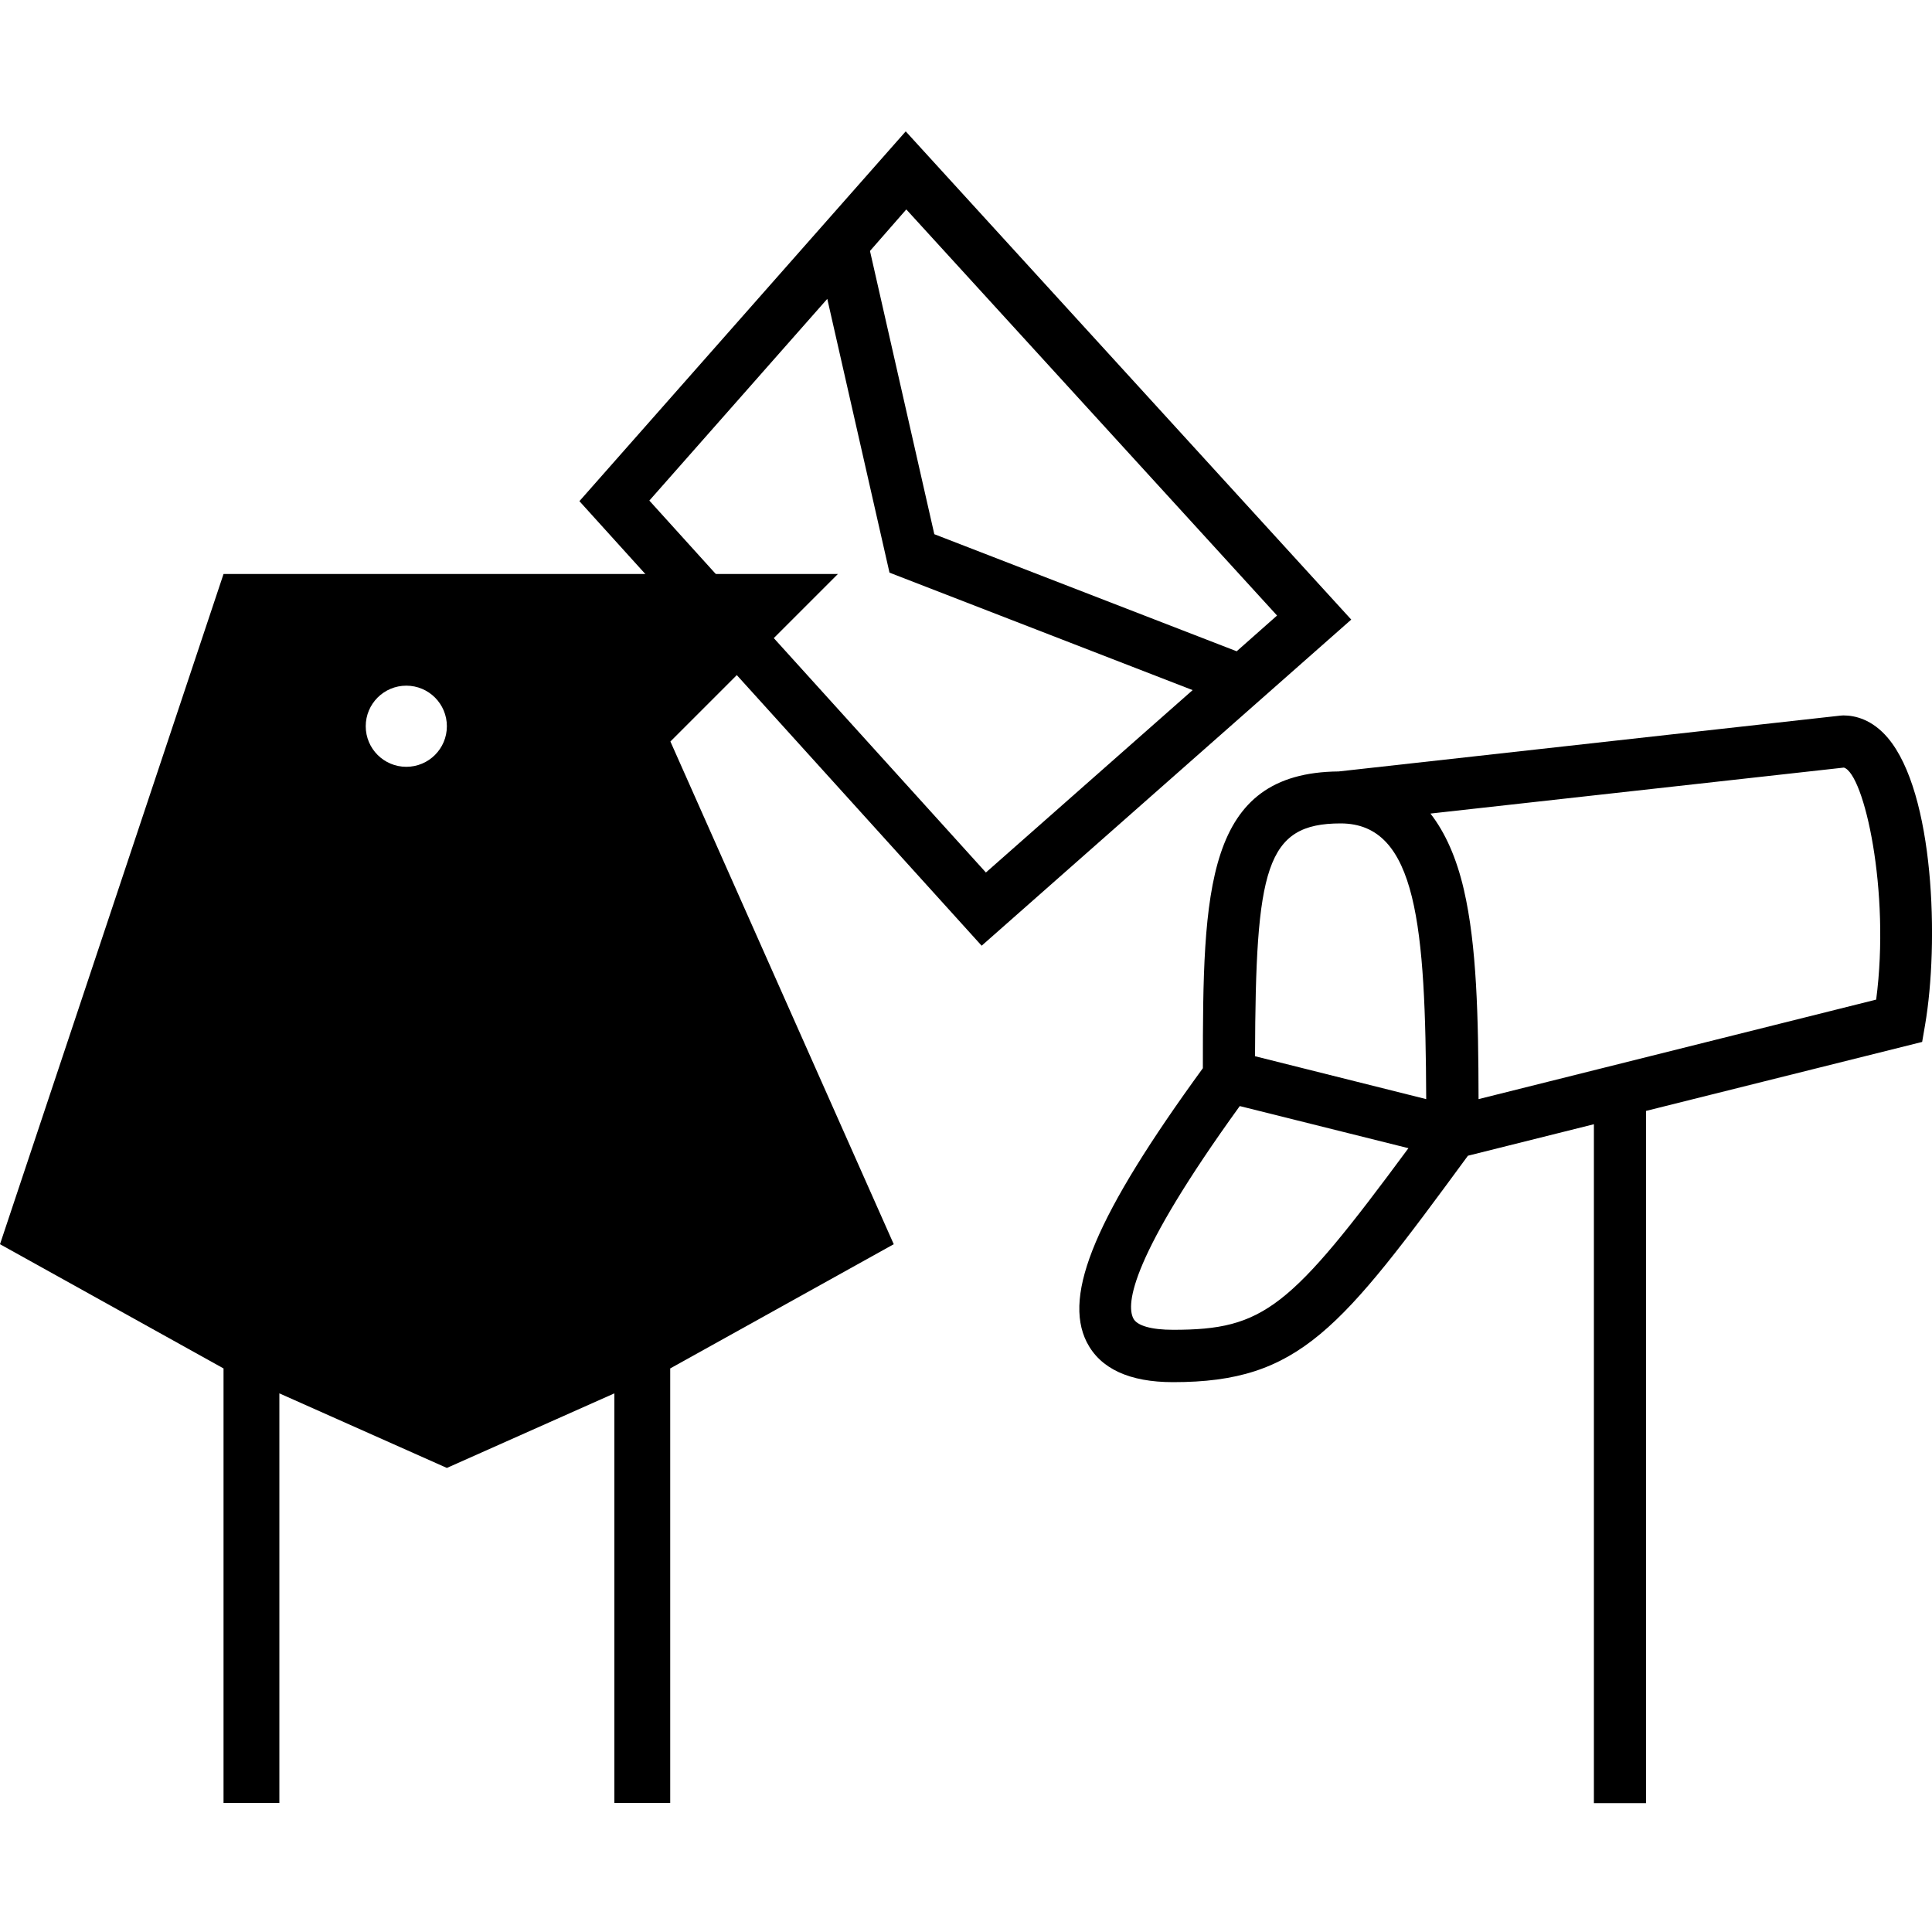
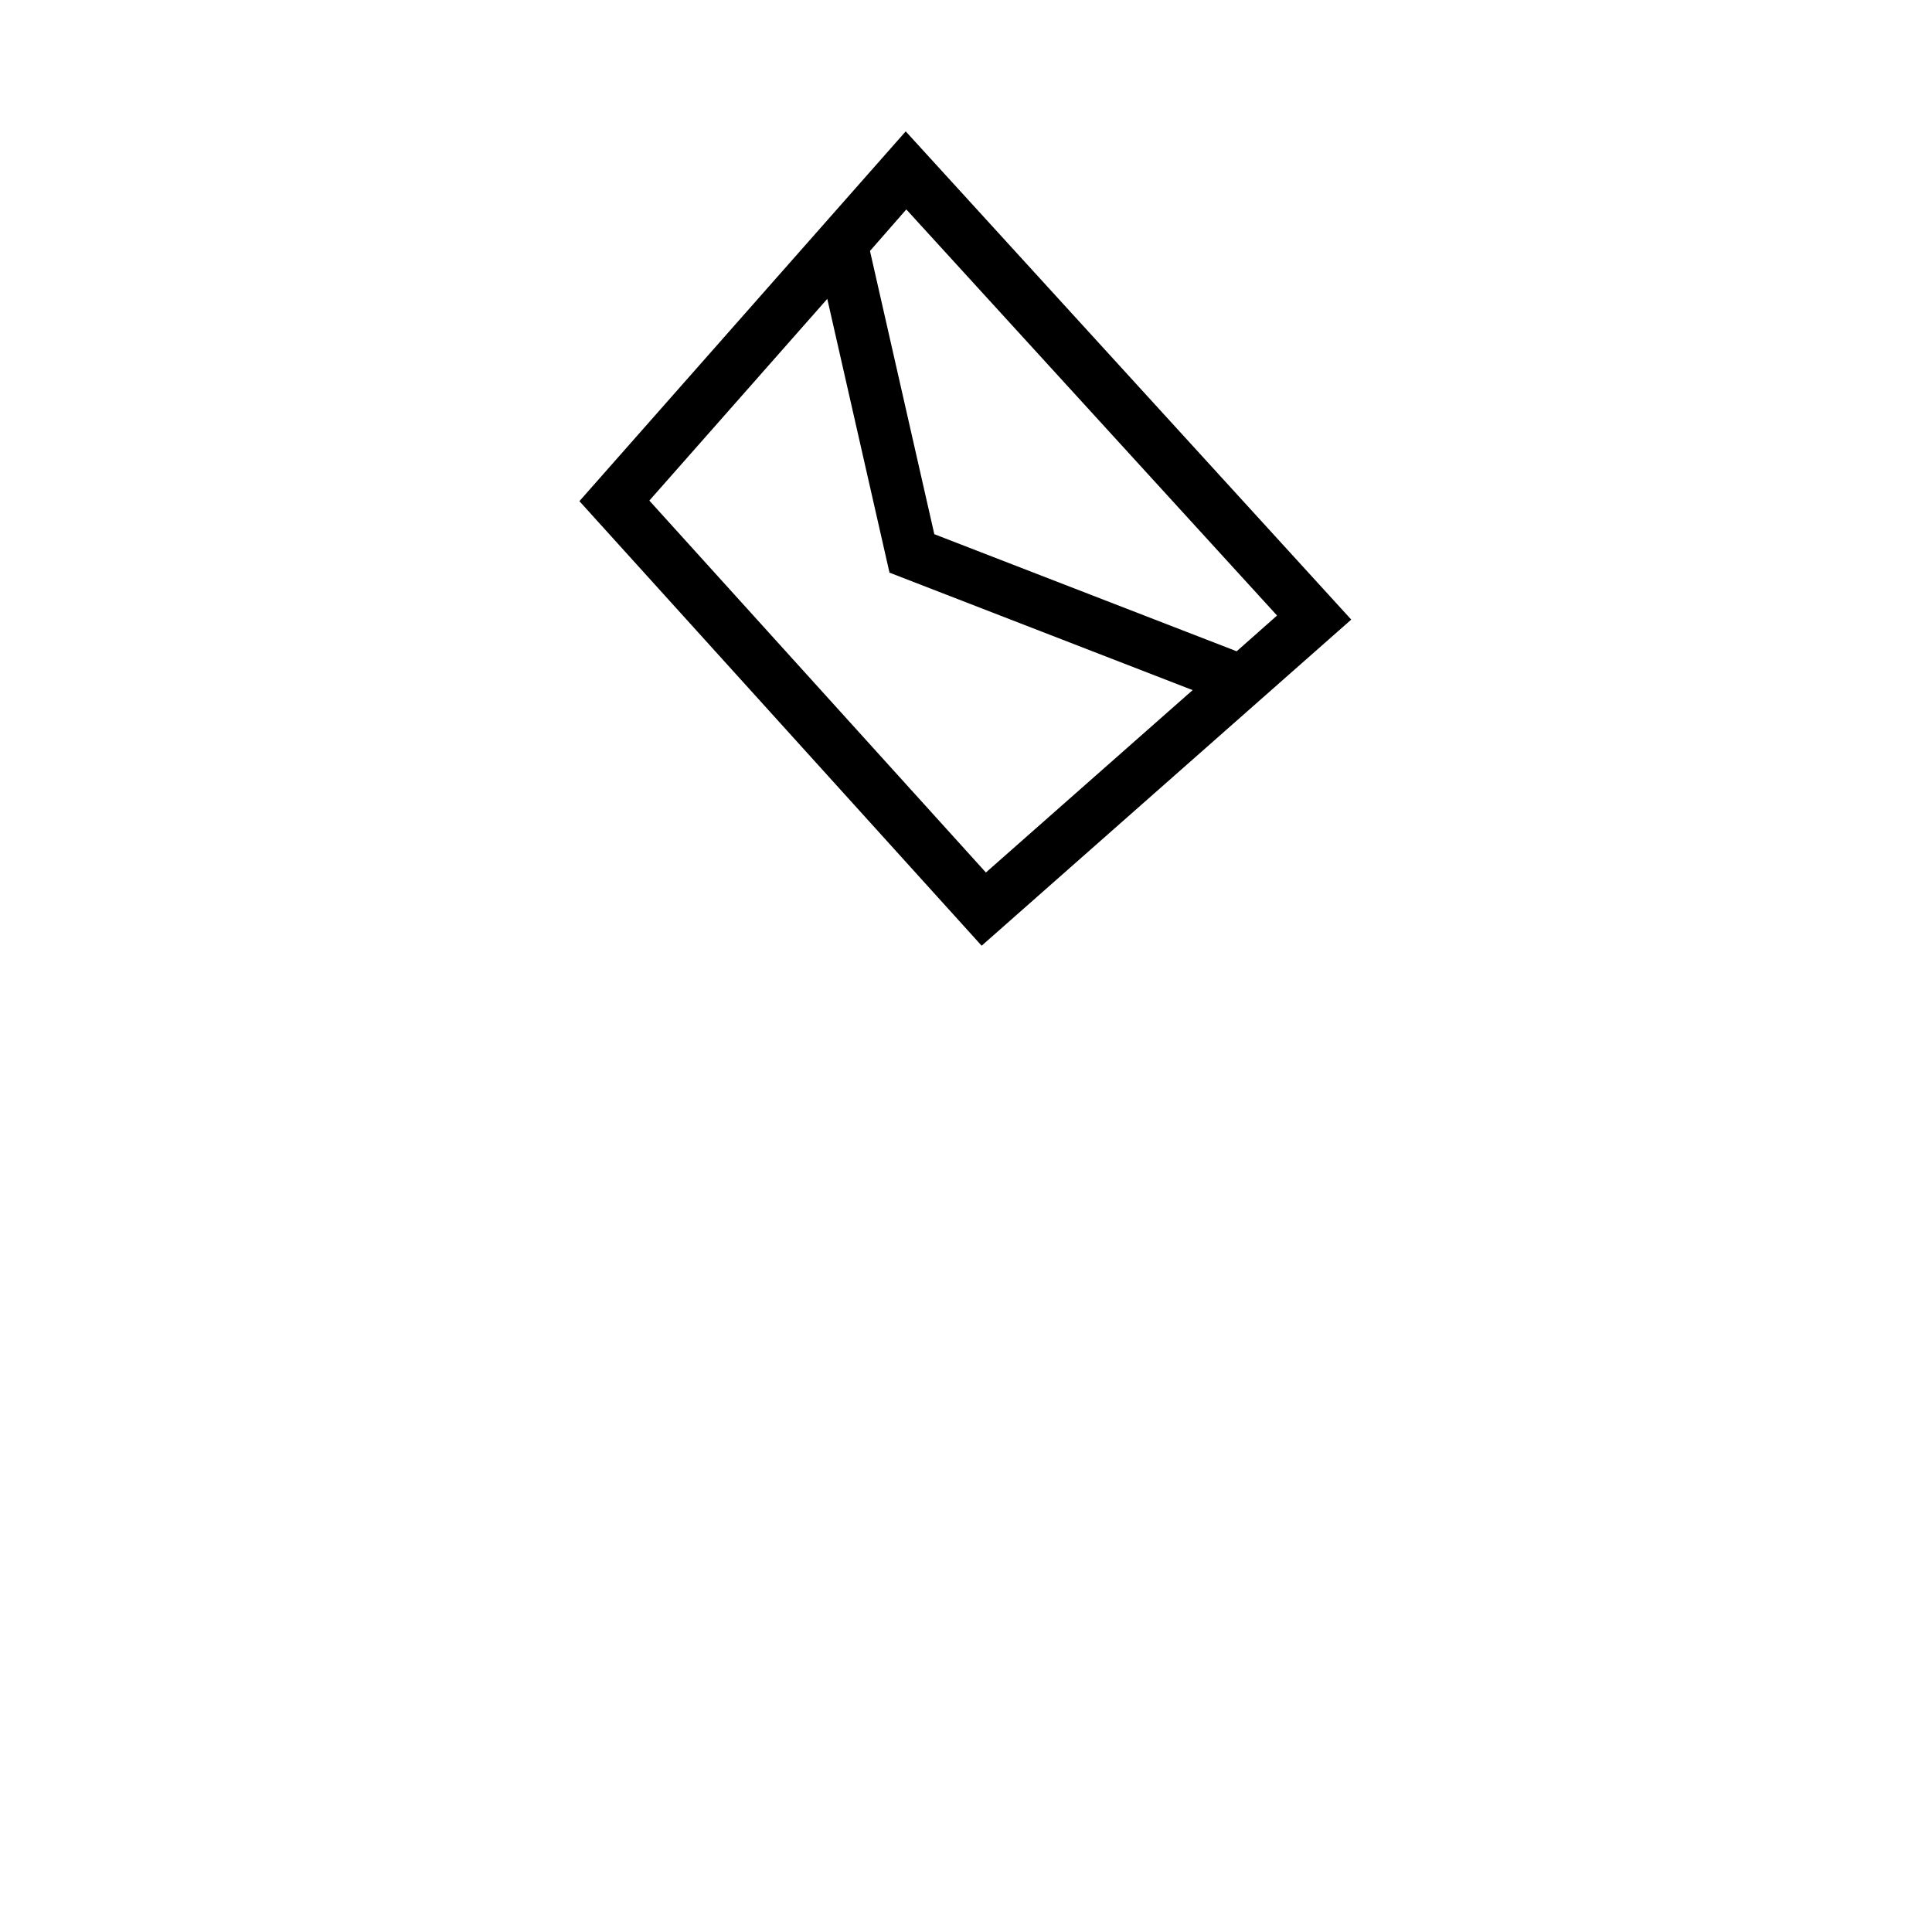
<svg xmlns="http://www.w3.org/2000/svg" version="1.1" id="Layer_1" x="0px" y="0px" viewBox="0 0 100 100" style="enable-background:new 0 0 100 100;" xml:space="preserve">
  <path d="M46.88,6.8L29.99,25.94l20.82,23.01l19.13-16.88L46.88,6.8z M46.91,10.84L66.1,31.86l-2.09,1.85l-15.65-6.06l-3.33-14.66  L46.91,10.84z M33.61,25.91l9.21-10.44l3.22,14.17l15.69,6.08l-10.7,9.44L33.61,25.91z" />
-   <path d="M97.72,38.2c-0.82-0.97-1.71-1.17-2.31-1.17l-0.15,0.01l-25.97,2.89c-6.92,0.06-7.03,6.14-7.03,15.36  c-5.52,7.58-7.26,11.7-6.01,14.18c0.7,1.37,2.2,2.07,4.47,2.07c6.56,0,8.66-2.73,15.26-11.72l6.52-1.63v35.14h2.7V57.5l14.29-3.57  l0.15-0.87C100.37,48.8,100.12,41.05,97.72,38.2z M69.39,42.62c3.97,0,4.39,5.38,4.43,14.27l-8.86-2.22  C64.99,44.94,65.5,42.62,69.39,42.62z M60.72,68.83c-1.12,0-1.87-0.21-2.06-0.59c-0.38-0.75-0.14-3.17,5.51-10.99l8.73,2.18  C66.77,67.73,65.42,68.83,60.72,68.83z M97.11,51.74l-20.58,5.15c-0.01-4.25-0.09-7.94-0.76-10.84c-0.38-1.64-0.96-2.95-1.73-3.94  l21.4-2.38C96.49,40.05,97.85,46.13,97.11,51.74z" />
-   <path d="M34.7,38.38l8.67-8.67h-31.8L0,64.4l11.57,6.43v22.49h2.89v-21.2l8.67,3.86l8.67-3.86v21.2h2.89V70.83l11.57-6.43  L34.7,38.38z M21.03,39.69c-1.16,0-2.1-0.94-2.1-2.1s0.94-2.1,2.1-2.1c1.16,0,2.1,0.94,2.1,2.1S22.19,39.69,21.03,39.69z" />
</svg>